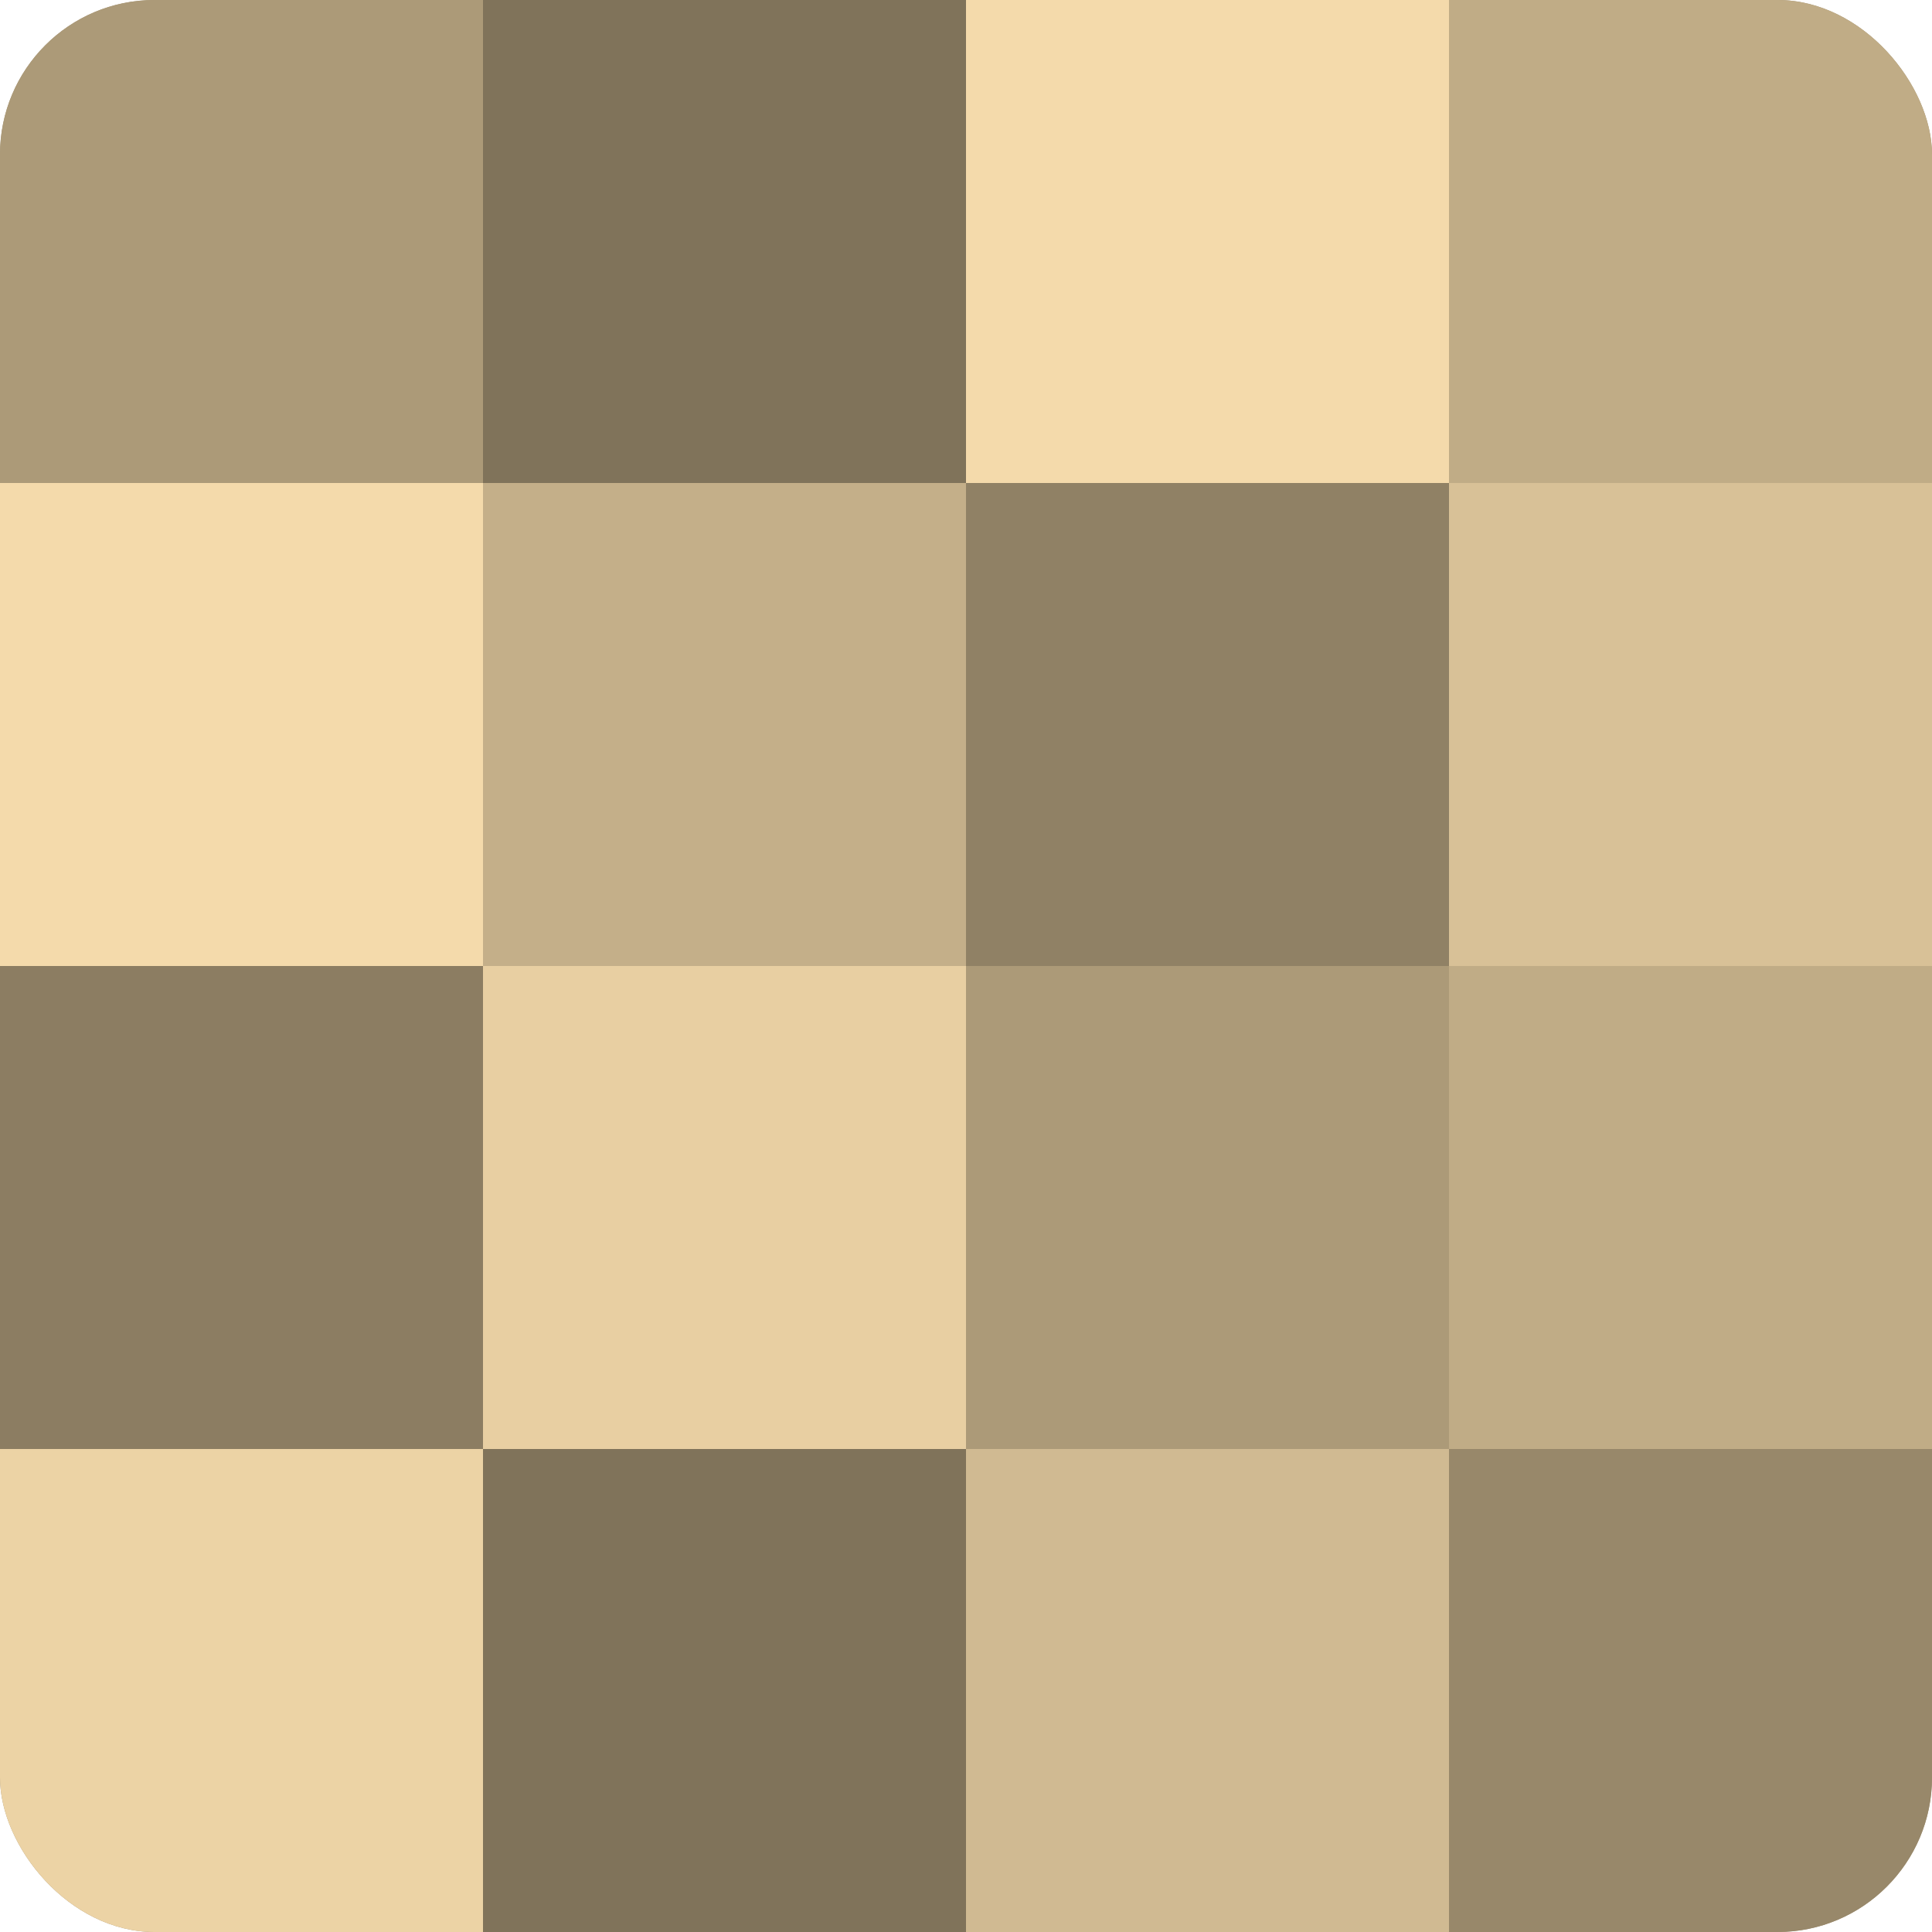
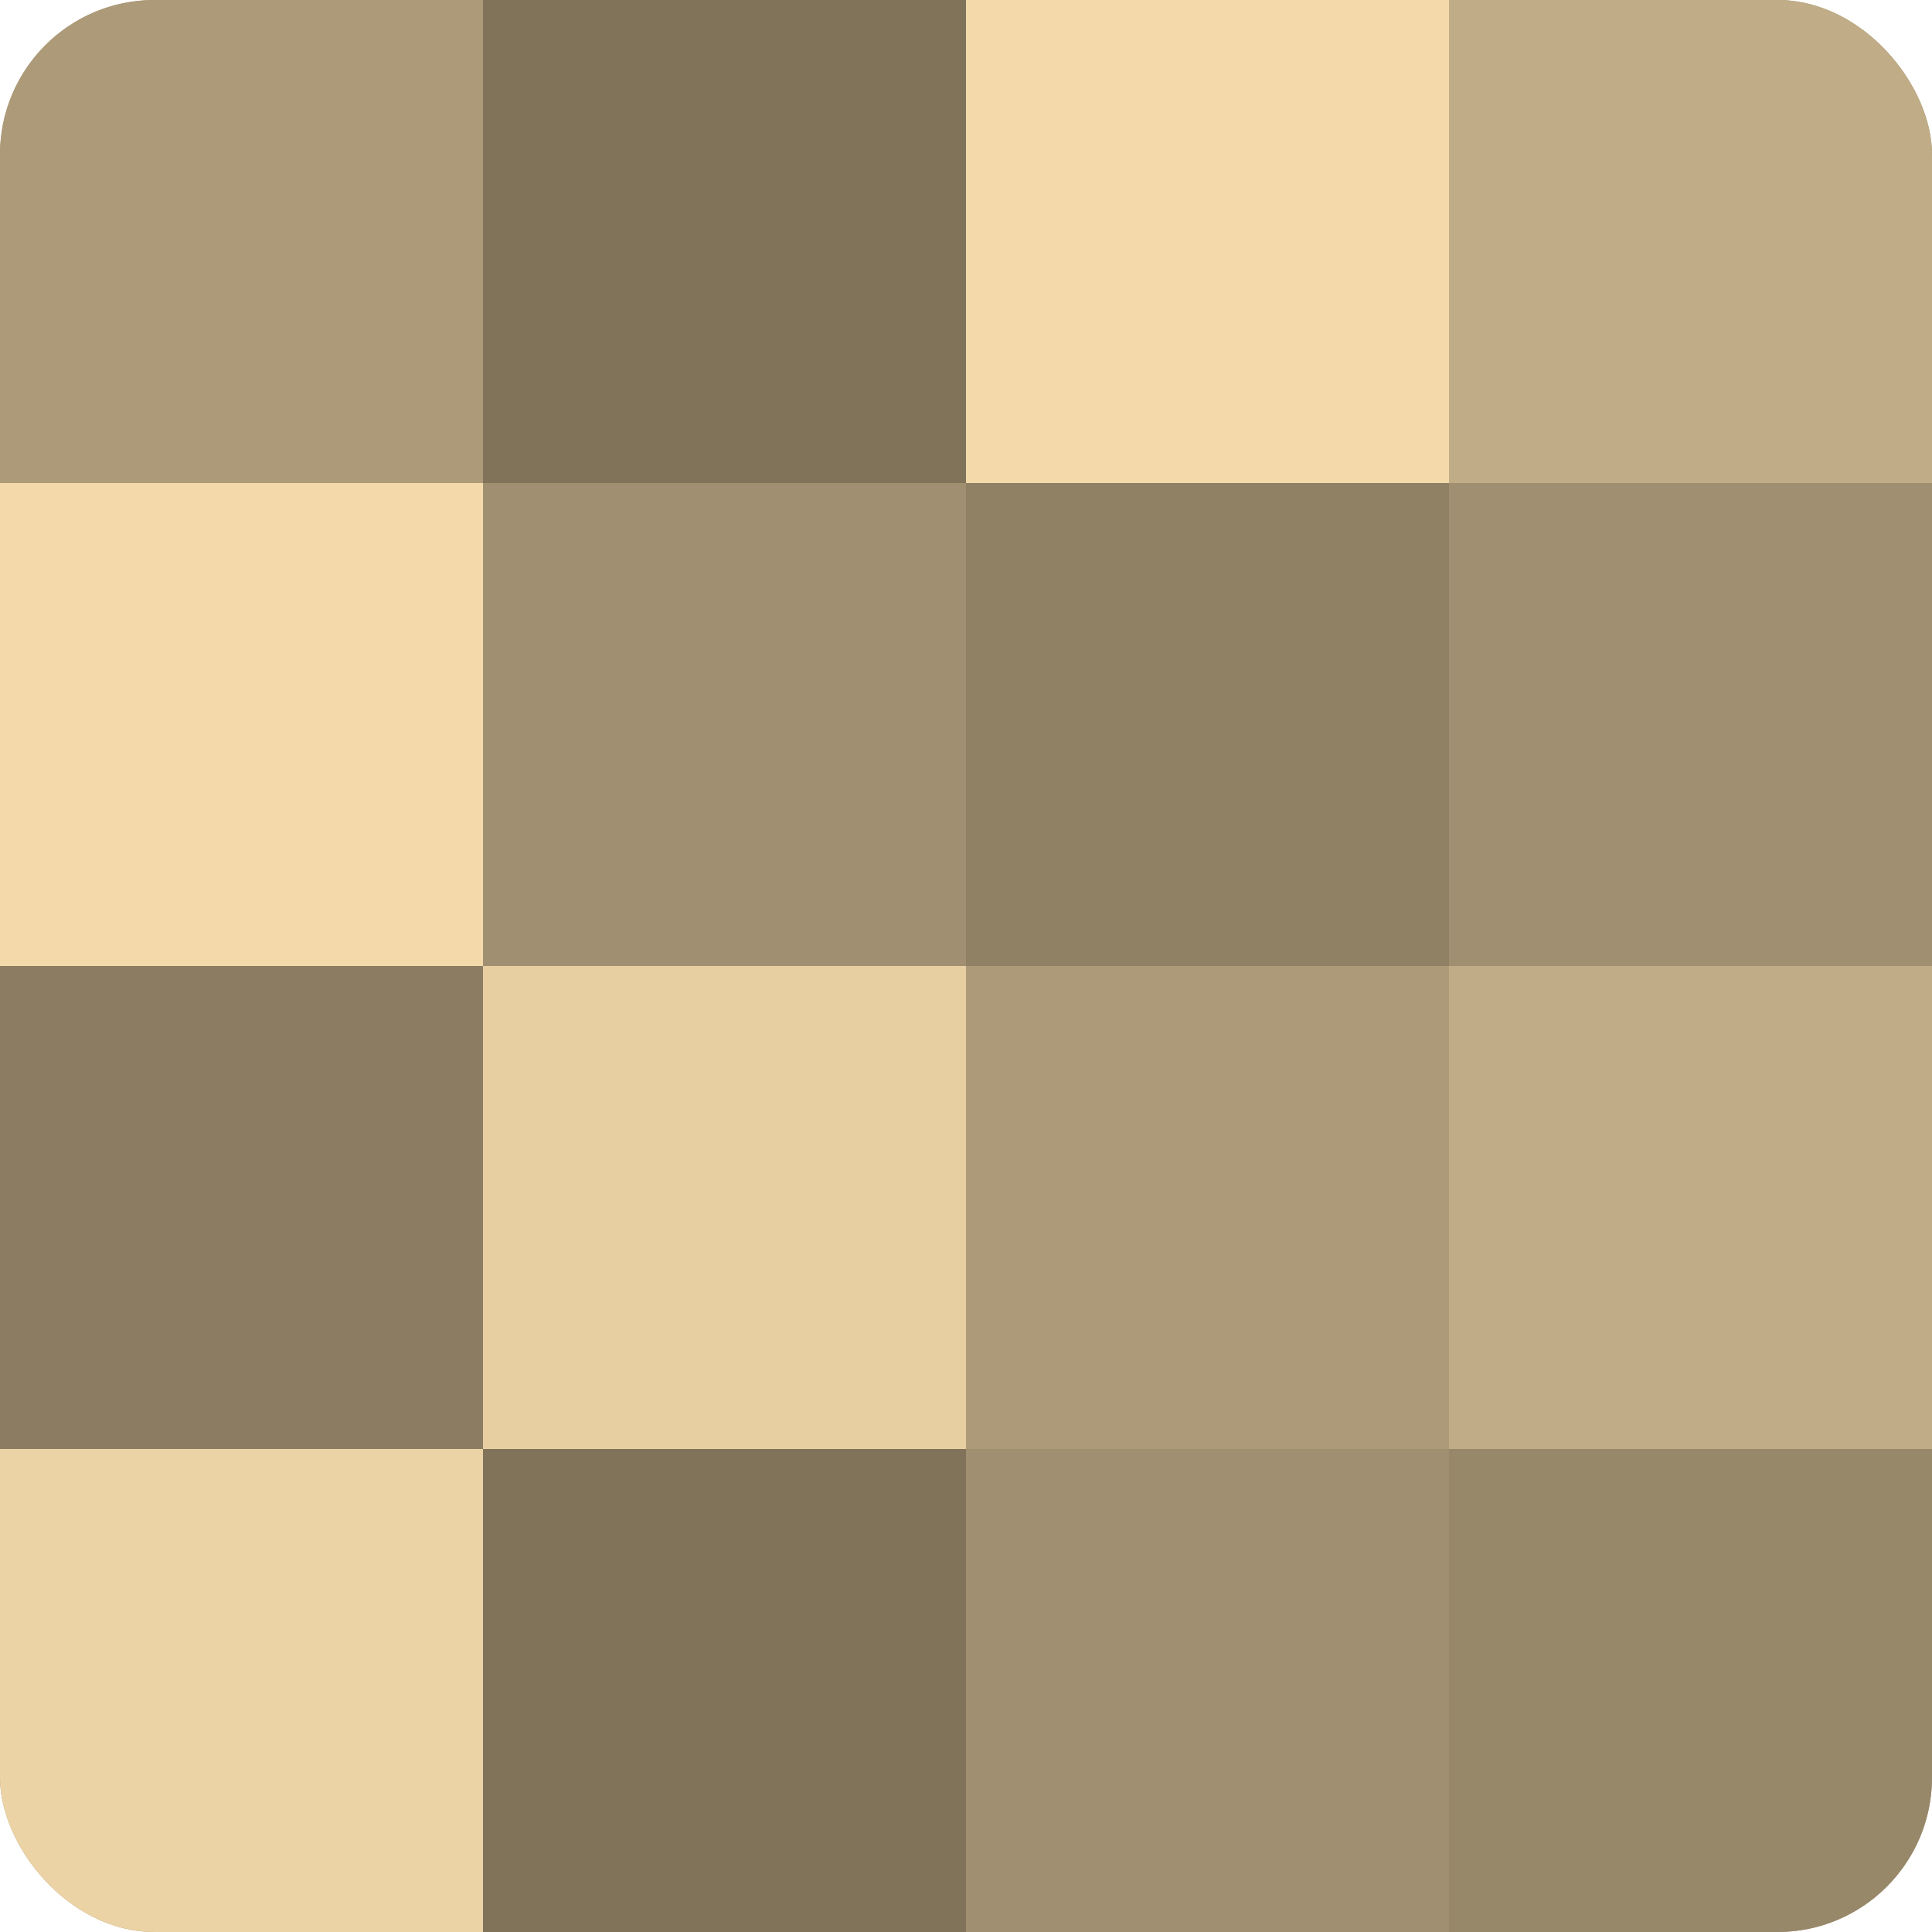
<svg xmlns="http://www.w3.org/2000/svg" width="60" height="60" viewBox="0 0 100 100" preserveAspectRatio="xMidYMid meet">
  <defs>
    <clipPath id="c" width="100" height="100">
      <rect width="100" height="100" rx="8" ry="8" />
    </clipPath>
  </defs>
  <g clip-path="url(#c)">
    <rect width="100" height="100" fill="#a08f70" />
    <rect width="25" height="25" fill="#ac9a78" />
    <rect y="25" width="25" height="25" fill="#f4daab" />
    <rect y="50" width="25" height="25" fill="#8c7d62" />
    <rect y="75" width="25" height="25" fill="#ecd3a5" />
    <rect x="25" width="25" height="25" fill="#80735a" />
-     <rect x="25" y="25" width="25" height="25" fill="#c4af89" />
    <rect x="25" y="50" width="25" height="25" fill="#e8cfa2" />
    <rect x="25" y="75" width="25" height="25" fill="#80735a" />
    <rect x="50" width="25" height="25" fill="#f4daab" />
    <rect x="50" y="25" width="25" height="25" fill="#908165" />
    <rect x="50" y="50" width="25" height="25" fill="#ac9a78" />
-     <rect x="50" y="75" width="25" height="25" fill="#d0ba92" />
    <rect x="75" width="25" height="25" fill="#c0ac86" />
-     <rect x="75" y="25" width="25" height="25" fill="#d8c197" />
    <rect x="75" y="50" width="25" height="25" fill="#c0ac86" />
    <rect x="75" y="75" width="25" height="25" fill="#98886a" />
  </g>
</svg>